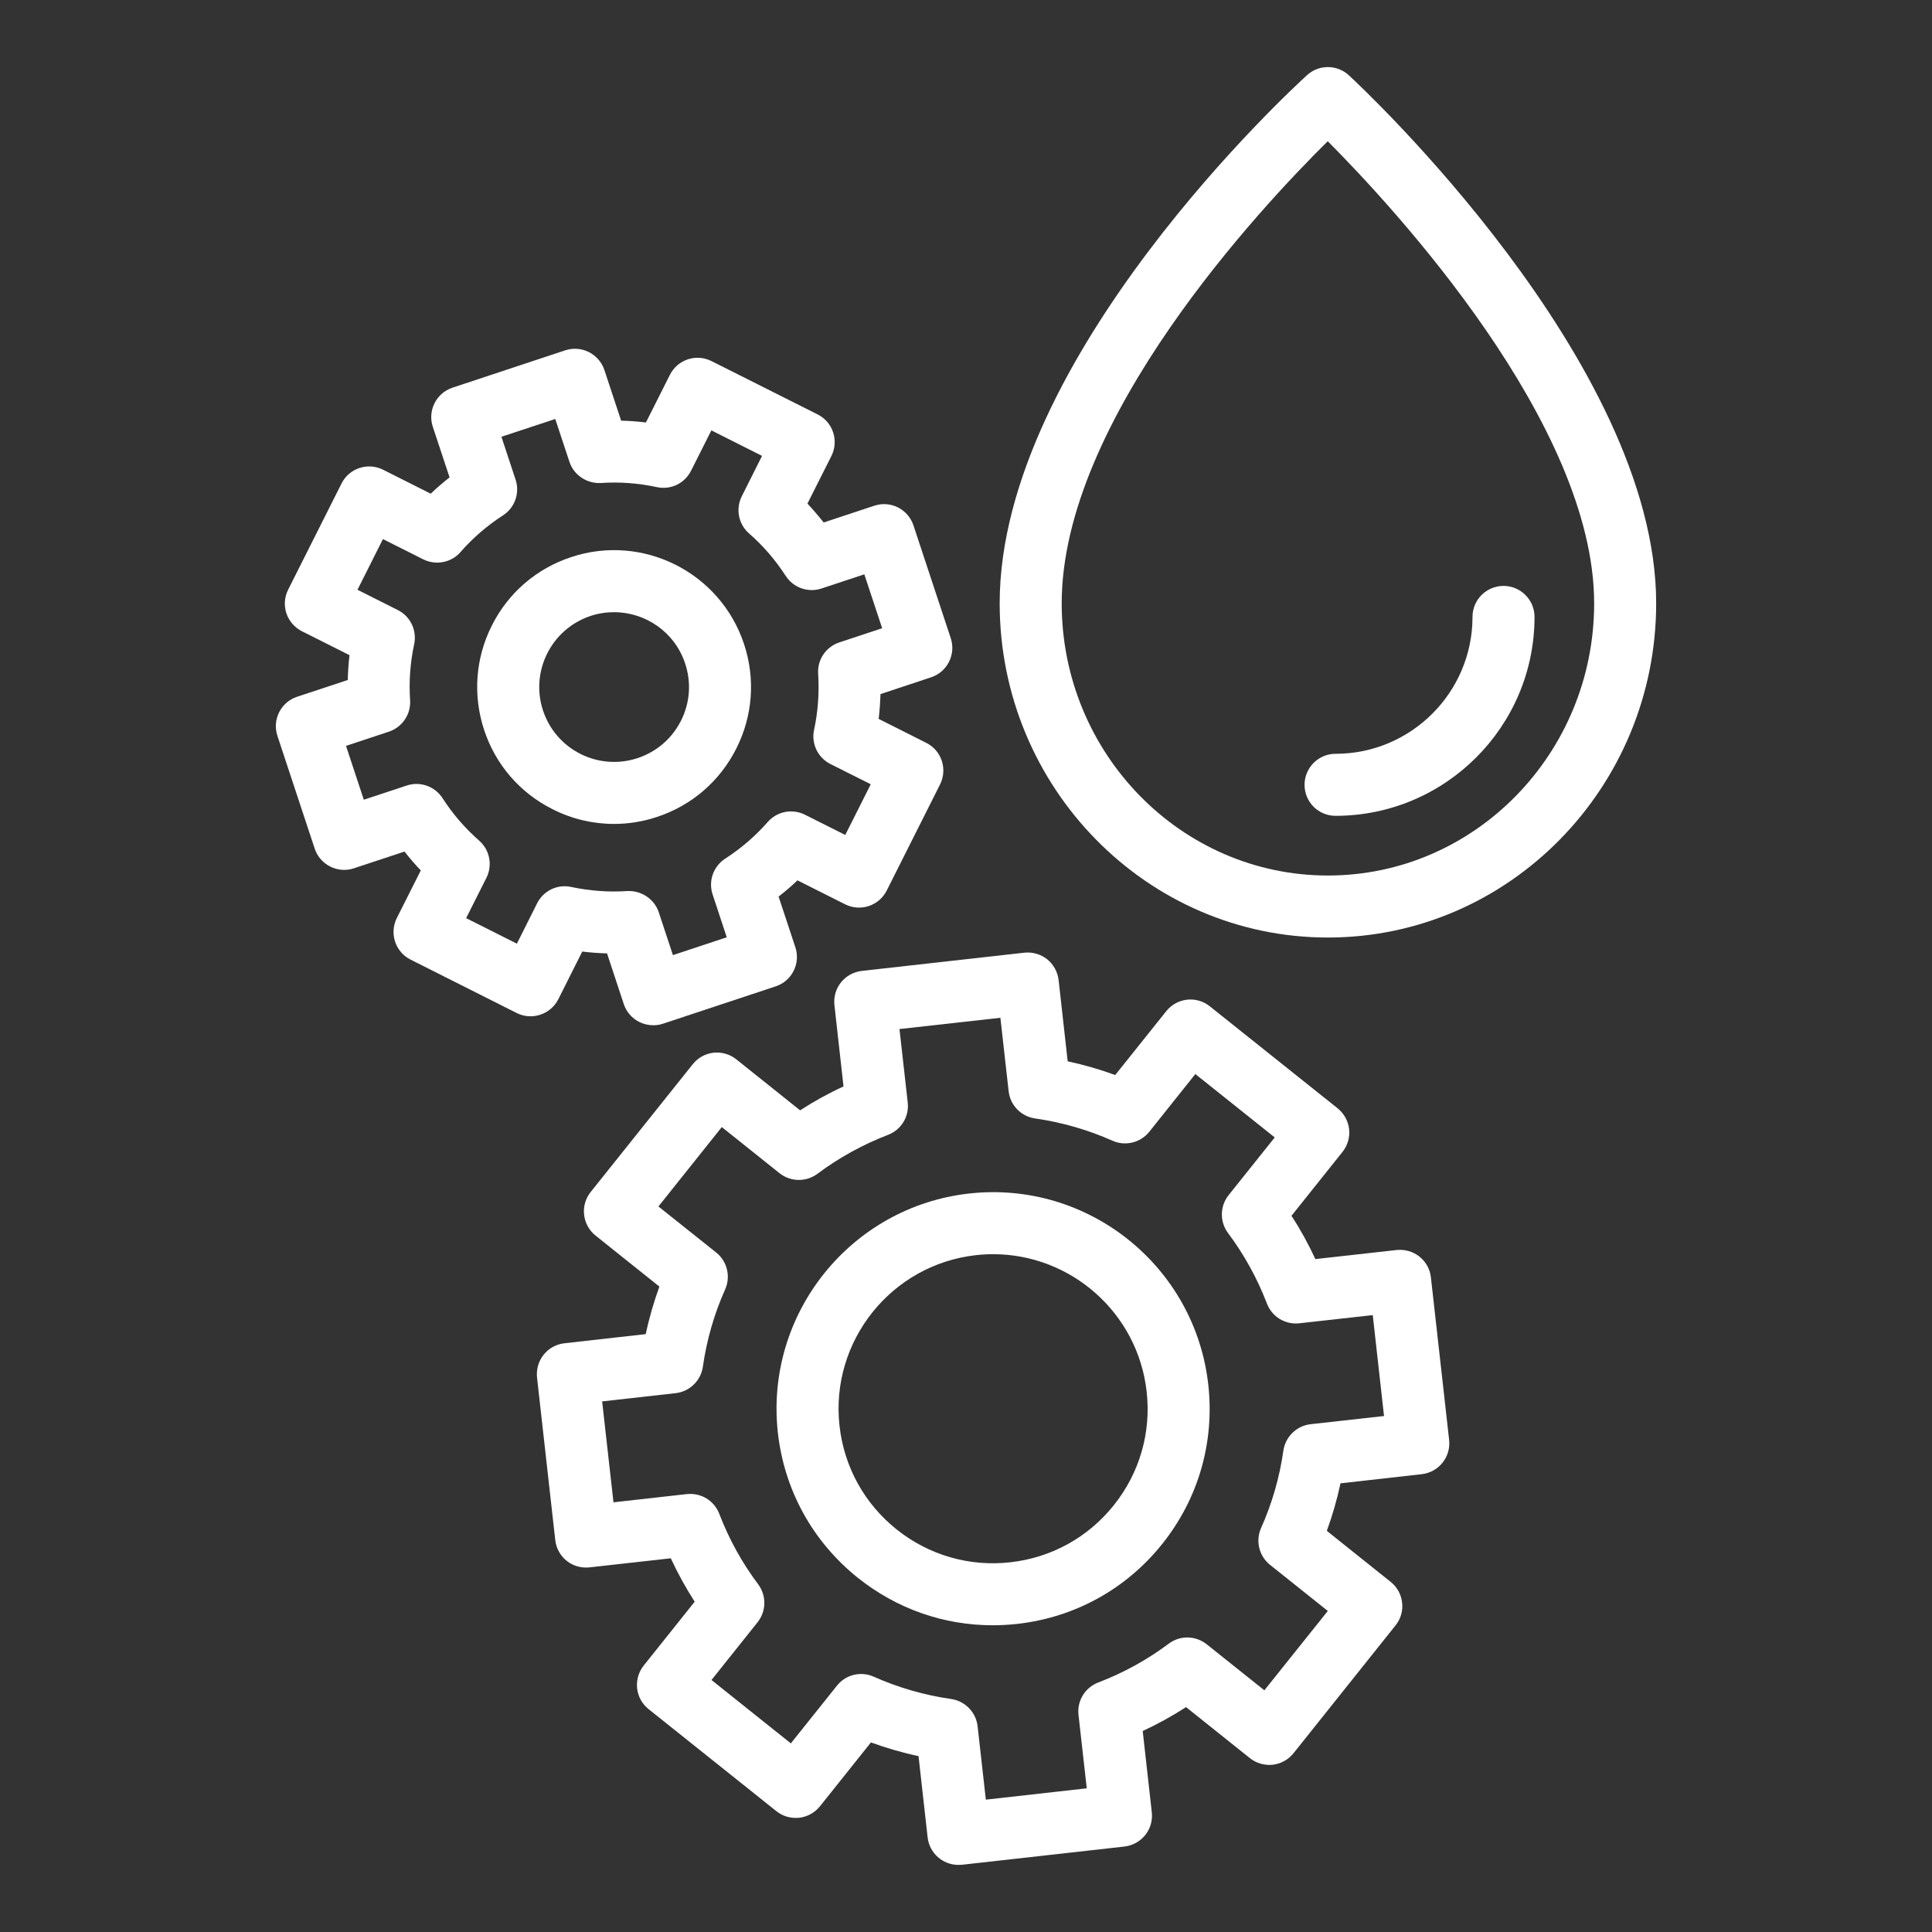
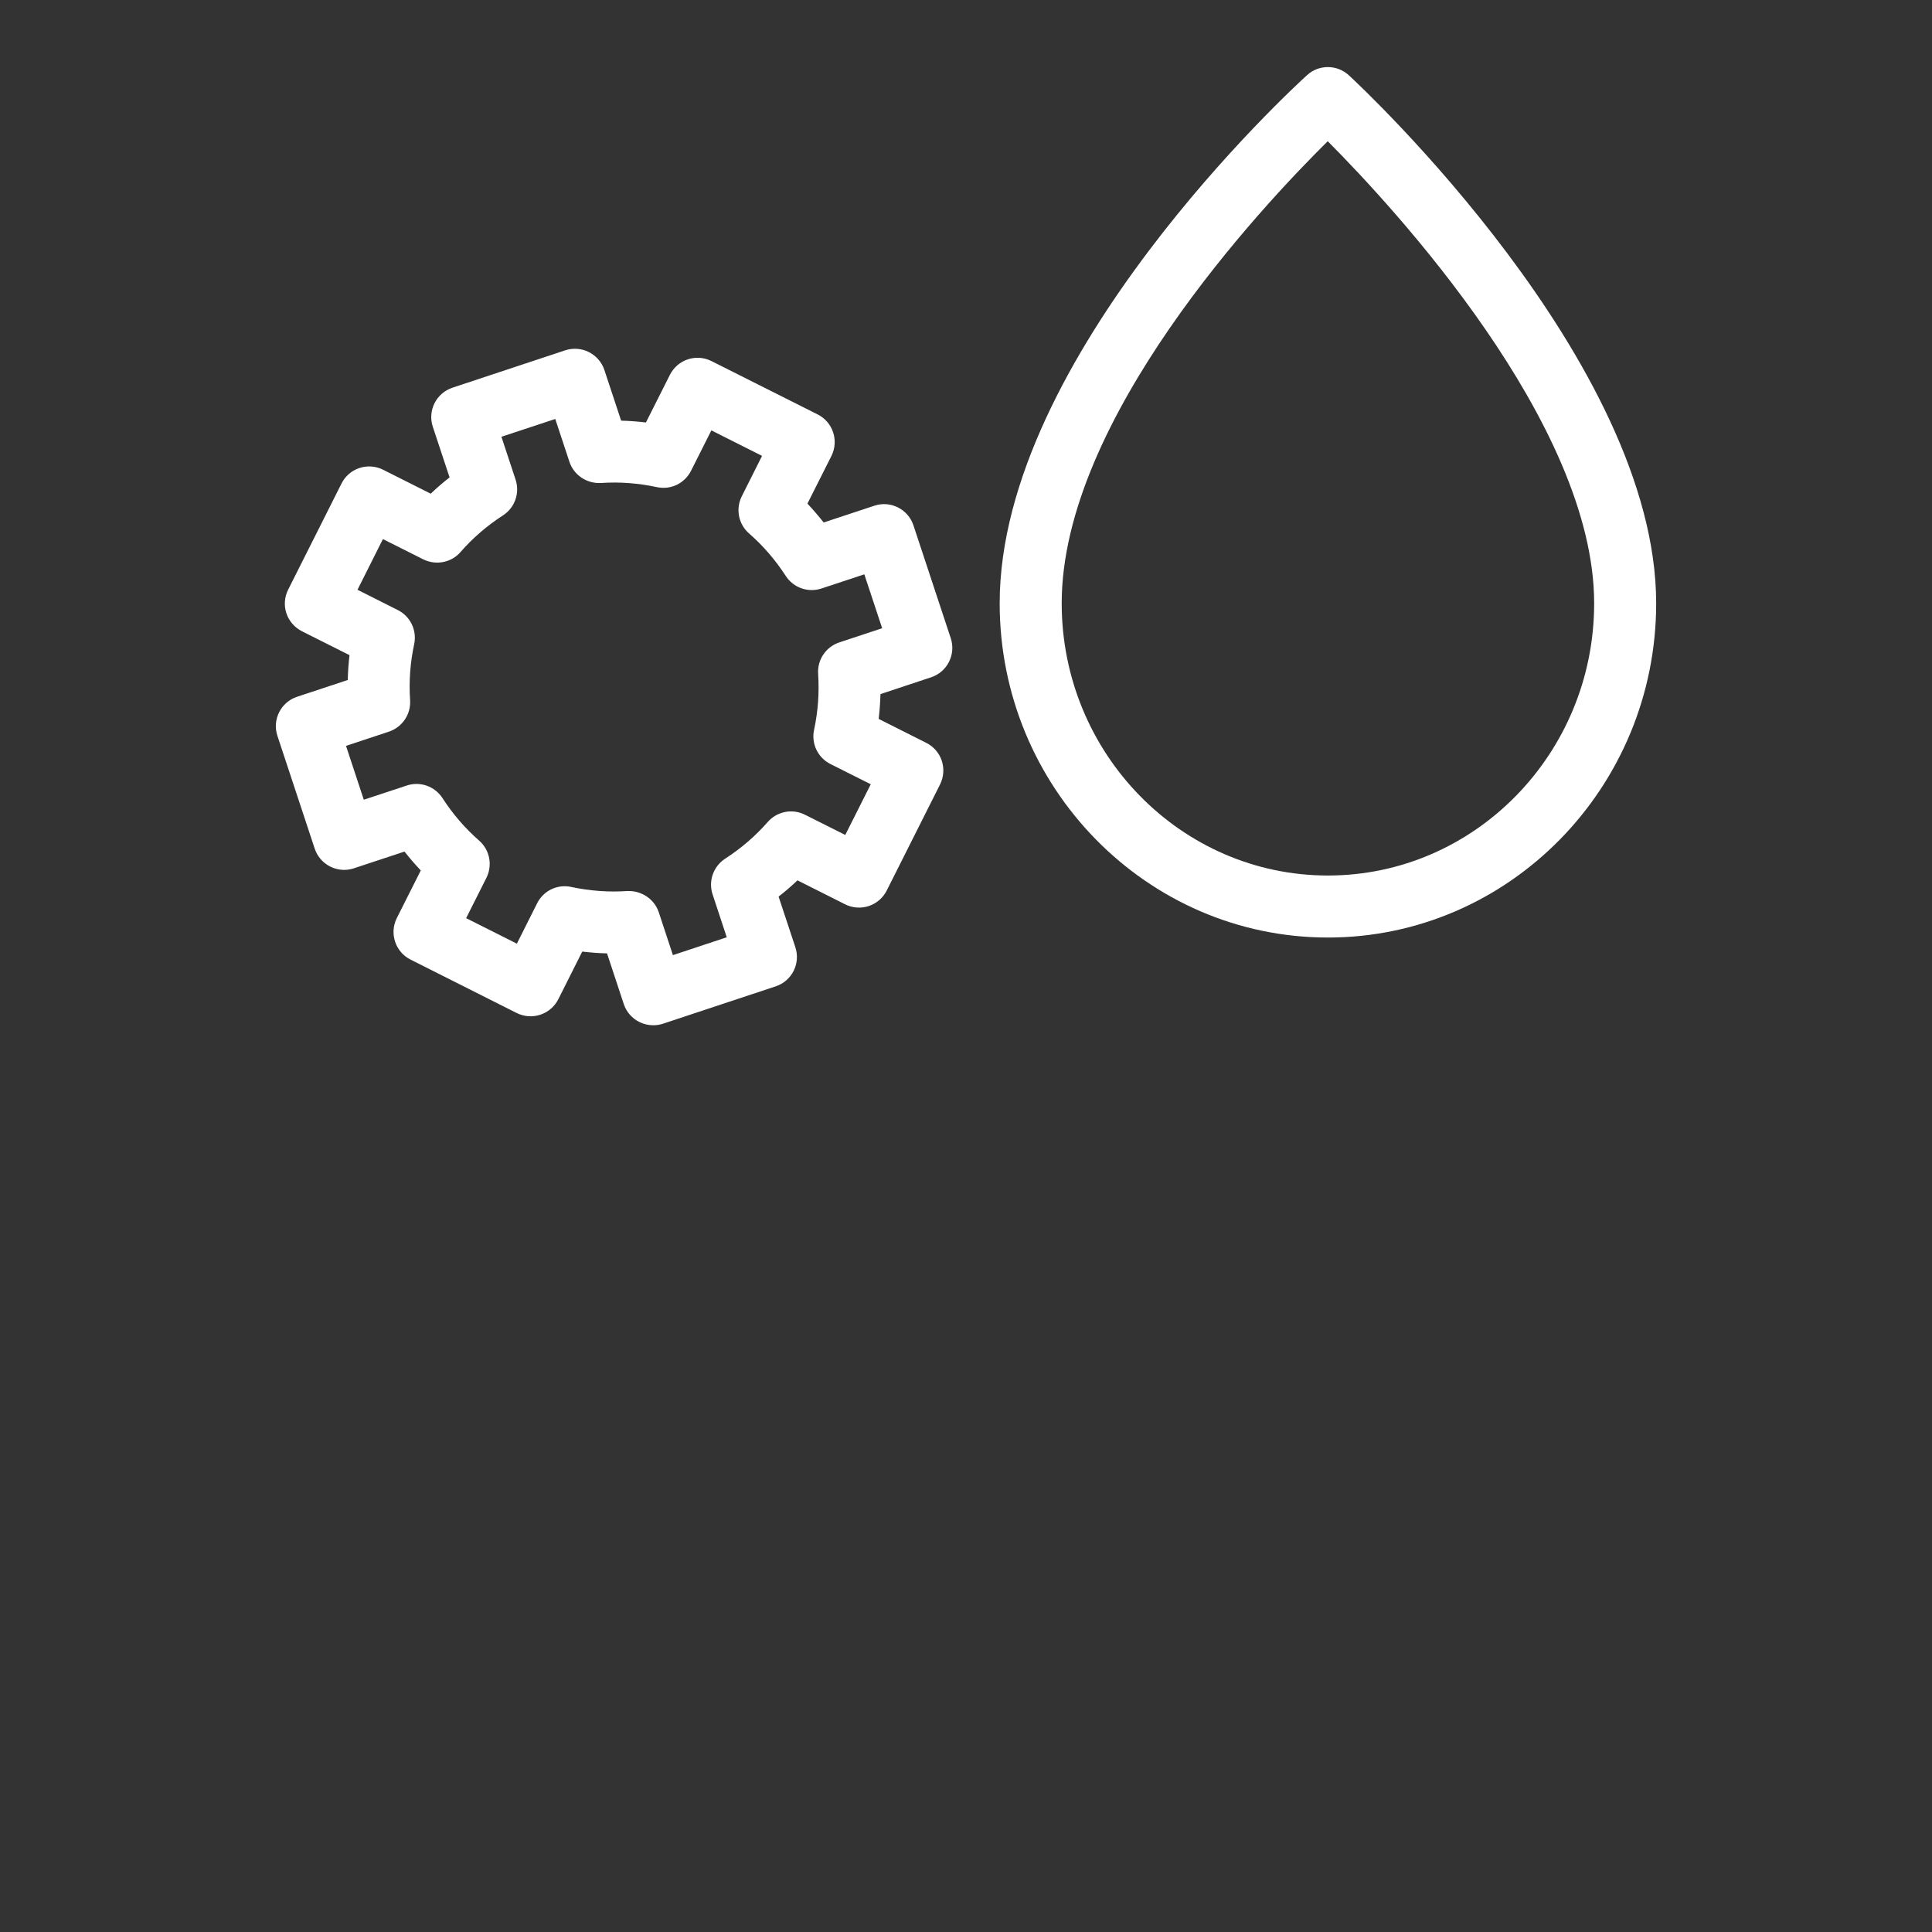
<svg xmlns="http://www.w3.org/2000/svg" xml:space="preserve" width="300px" height="300px" version="1.1" style="shape-rendering:geometricPrecision; text-rendering:geometricPrecision; image-rendering:optimizeQuality; fill-rule:evenodd; clip-rule:evenodd" viewBox="0 0 300 300">
  <rect x="0" y="0" width="300" height="300" fill="#333333" stroke="none" />
  <defs>
    <style type="text/css">
   
    .fil0 {fill:#ffffff;fill-rule:nonzero}
   
  </style>
  </defs>
  <g id="Слой_x0020_1">
    <g id="_920442584">
      <path class="fil0" d="M206.2 135.95c22.8,0 41.34,-18.96 41.34,-42.27 0,-27.88 -31.1,-61.44 -41.37,-71.75 -10.28,10.16 -41.31,43.21 -41.31,71.75 0,23.31 18.54,42.27 41.34,42.27zm-3.23 -124.29c1.84,-1.68 4.67,-1.65 6.49,0.04 1.96,1.8 47.71,44.55 47.71,81.98 0,28.61 -22.87,51.9 -50.97,51.9 -28.1,0 -50.97,-23.29 -50.97,-51.9 0,-38.3 45.79,-80.25 47.74,-82.02z" />
      <path class="fil0" d="M122.01 89.43c-1.6,-2.47 -3.51,-4.69 -5.7,-6.6 -1.65,-1.44 -2.11,-3.82 -1.12,-5.78l3.14 -6.26 -7.87 -3.96 -3.15 6.26c-0.99,1.96 -3.13,3.02 -5.32,2.55 -2.83,-0.61 -5.75,-0.84 -8.68,-0.64 -2.17,0.12 -4.2,-1.21 -4.89,-3.29l-2.2 -6.65 -8.36 2.76 2.2 6.66c0.69,2.08 -0.12,4.37 -1.96,5.55 -2.46,1.59 -4.68,3.5 -6.59,5.69 -1.44,1.66 -3.83,2.1 -5.78,1.14l-6.27 -3.15 -3.95 7.87 6.26 3.15c1.96,0.98 3,3.16 2.54,5.31 -0.61,2.84 -0.83,5.76 -0.63,8.69 0.14,2.19 -1.22,4.19 -3.29,4.88l-6.66 2.21 2.76 8.36 6.66 -2.2c2.09,-0.7 4.36,0.11 5.56,1.95 1.59,2.47 3.51,4.69 5.69,6.6 1.65,1.44 2.11,3.82 1.13,5.78l-3.15 6.26 7.88 3.96 3.14 -6.26c0.98,-1.96 3.14,-3.02 5.32,-2.54 2.83,0.6 5.75,0.83 8.69,0.63 2.14,-0.1 4.19,1.21 4.88,3.29l2.2 6.66 8.36 -2.77 -2.2 -6.66c-0.69,-2.08 0.12,-4.36 1.96,-5.55 2.47,-1.6 4.69,-3.51 6.6,-5.69 1.44,-1.65 3.83,-2.12 5.78,-1.13l6.26 3.14 3.96 -7.87 -6.26 -3.14c-1.96,-0.99 -3.01,-3.17 -2.54,-5.32 0.61,-2.84 0.82,-5.76 0.63,-8.68 -0.15,-2.19 1.2,-4.2 3.29,-4.89l6.65 -2.2 -2.77 -8.37 -6.65 2.2c-2.08,0.69 -4.36,-0.11 -5.55,-1.95zm13.75 -10.9c2.54,-0.85 5.25,0.54 6.08,3.05l5.79 17.51c0.84,2.52 -0.53,5.25 -3.05,6.08l-7.86 2.61c-0.04,1.28 -0.13,2.57 -0.28,3.85l7.39 3.72c1.14,0.57 2.01,1.57 2.41,2.78 0.4,1.21 0.3,2.53 -0.27,3.68l-8.28 16.47c-0.57,1.14 -1.58,2.01 -2.79,2.41 -1.21,0.4 -2.54,0.3 -3.67,-0.27l-7.4 -3.72c-0.93,0.89 -1.91,1.73 -2.93,2.52l2.6 7.86c0.84,2.53 -0.53,5.25 -3.05,6.08l-17.5 5.8c-0.5,0.17 -1.01,0.24 -1.52,0.24 -0.74,0 -1.48,-0.17 -2.16,-0.51 -1.14,-0.57 -2.01,-1.57 -2.41,-2.78l-2.6 -7.87c-1.29,-0.03 -2.57,-0.13 -3.85,-0.28l-3.71 7.39c-0.58,1.15 -1.58,2.01 -2.79,2.41 -1.21,0.41 -2.54,0.31 -3.68,-0.26l-16.47 -8.29c-2.38,-1.19 -3.33,-4.08 -2.14,-6.46l3.72 -7.39c-0.89,-0.94 -1.73,-1.91 -2.53,-2.93l-7.86 2.6c-1.21,0.41 -2.53,0.3 -3.67,-0.27 -1.14,-0.57 -2.01,-1.57 -2.41,-2.78l-5.79 -17.51c-0.84,-2.52 0.53,-5.25 3.06,-6.08l7.86 -2.6c0.03,-1.29 0.12,-2.58 0.27,-3.86l-7.39 -3.71c-1.13,-0.58 -2.01,-1.58 -2.41,-2.79 -0.4,-1.21 -0.3,-2.53 0.28,-3.68l8.28 -16.47c0.57,-1.14 1.57,-2.01 2.79,-2.41 1.21,-0.4 2.53,-0.3 3.67,0.27l7.39 3.72c0.93,-0.89 1.91,-1.73 2.93,-2.53l-2.6 -7.85c-0.84,-2.52 0.53,-5.24 3.05,-6.08l17.5 -5.8c1.22,-0.4 2.55,-0.3 3.68,0.27 1.14,0.58 2.01,1.58 2.41,2.79l2.6 7.86c1.29,0.03 2.57,0.13 3.85,0.28l3.72 -7.39c1.19,-2.37 4.07,-3.34 6.46,-2.14l16.48 8.28c1.14,0.57 2.01,1.57 2.41,2.79 0.4,1.21 0.3,2.53 -0.27,3.67l-3.72 7.39c0.88,0.94 1.72,1.92 2.52,2.93l7.86 -2.6z" />
-       <path class="fil0" d="M106.39 103.03c-1.61,-4.88 -6.16,-7.97 -11.04,-7.97 -1.21,0 -2.43,0.18 -3.64,0.58 -6.09,2.02 -9.4,8.61 -7.39,14.69 0.98,2.95 3.04,5.34 5.81,6.74 2.78,1.39 5.94,1.62 8.87,0.65 2.96,-0.98 5.35,-3.04 6.75,-5.82 1.39,-2.77 1.62,-5.92 0.64,-8.87zm-4.36 23.82c-2.19,0.73 -4.45,1.09 -6.69,1.09 -3.27,0 -6.53,-0.76 -9.53,-2.28 -5.07,-2.54 -8.85,-6.91 -10.63,-12.3 -1.78,-5.39 -1.36,-11.16 1.19,-16.22 2.54,-5.07 6.92,-8.85 12.31,-10.63 11.13,-3.7 23.17,2.37 26.85,13.49 1.79,5.39 1.36,11.16 -1.19,16.22 -2.55,5.07 -6.92,8.85 -12.31,10.63z" />
-       <path class="fil0" d="M156.62 169.44l-1.28 -11.4 -15.67 1.75 1.28 11.4c0.25,2.19 -1.01,4.25 -3.06,5.03 -3.92,1.51 -7.61,3.54 -10.95,6.04 -1.75,1.31 -4.17,1.28 -5.9,-0.09l-8.96 -7.16 -9.84 12.33 8.97 7.15c1.71,1.37 2.28,3.73 1.39,5.73 -1.7,3.8 -2.87,7.85 -3.46,12.02 -0.32,2.16 -2.06,3.85 -4.23,4.09l-11.41 1.28 1.76 15.67 11.4 -1.28c2.22,-0.22 4.24,1.02 5.03,3.07 1.5,3.91 3.53,7.6 6.04,10.94 1.31,1.77 1.27,4.18 -0.1,5.9l-7.15 8.96 12.32 9.84 7.16 -8.96c1.36,-1.72 3.71,-2.29 5.72,-1.39 3.82,1.7 7.87,2.87 12.01,3.46 2.18,0.32 3.86,2.06 4.11,4.23l1.28 11.4 15.67 -1.76 -1.28 -11.4c-0.25,-2.18 1.01,-4.25 3.06,-5.03 3.93,-1.5 7.61,-3.53 10.95,-6.03 1.75,-1.32 4.17,-1.28 5.89,0.09l8.96 7.15 9.85 -12.32 -8.97 -7.16c-1.71,-1.37 -2.28,-3.72 -1.39,-5.72 1.7,-3.8 2.87,-7.85 3.46,-12.01 0.32,-2.17 2.05,-3.86 4.23,-4.11l11.4 -1.27 -1.75 -15.67 -11.4 1.27c-2.2,0.24 -4.25,-1.01 -5.03,-3.06 -1.51,-3.93 -3.54,-7.61 -6.04,-10.95 -1.31,-1.75 -1.28,-4.17 0.09,-5.89l7.16 -8.96 -12.33 -9.84 -7.15 8.96c-1.37,1.71 -3.73,2.28 -5.72,1.39 -3.81,-1.7 -7.86,-2.86 -12.02,-3.46 -2.17,-0.31 -3.86,-2.05 -4.1,-4.23zm5.98 -20.49c0.99,0.8 1.63,1.96 1.78,3.23l1.41 12.62c2.51,0.54 4.98,1.25 7.38,2.13l7.93 -9.92c1.66,-2.07 4.68,-2.42 6.76,-0.75l19.85 15.84c0.99,0.8 1.63,1.96 1.78,3.23 0.14,1.26 -0.23,2.54 -1.03,3.54l-7.92 9.92c1.4,2.14 2.63,4.39 3.71,6.72l12.63 -1.41c2.66,-0.27 5.02,1.62 5.31,4.25l2.83 25.24c0.29,2.64 -1.61,5.02 -4.25,5.32l-12.62 1.42c-0.53,2.51 -1.25,4.98 -2.12,7.38l9.91 7.92c1,0.79 1.64,1.95 1.78,3.23 0.15,1.26 -0.22,2.54 -1.02,3.53l-15.85 19.86c-0.8,0.99 -1.96,1.63 -3.22,1.78 -1.26,0.13 -2.55,-0.23 -3.55,-1.03l-9.91 -7.92c-2.16,1.39 -4.4,2.63 -6.73,3.71l1.41 12.62c0.14,1.27 -0.22,2.54 -1.02,3.54 -0.8,0.99 -1.96,1.63 -3.23,1.78l-25.24 2.83c-0.18,0.01 -0.36,0.02 -0.54,0.02 -2.42,0 -4.5,-1.82 -4.78,-4.28l-1.41 -12.61c-2.51,-0.53 -4.98,-1.25 -7.39,-2.13l-7.92 9.92c-0.79,0.99 -1.95,1.63 -3.22,1.78 -1.28,0.13 -2.55,-0.22 -3.54,-1.02l-19.85 -15.85c-2.08,-1.66 -2.41,-4.69 -0.75,-6.77l7.91 -9.91c-1.39,-2.16 -2.63,-4.41 -3.71,-6.74l-12.62 1.41c-2.69,0.29 -5.02,-1.61 -5.32,-4.24l-2.83 -25.24c-0.13,-1.27 0.23,-2.55 1.03,-3.54 0.79,-1 1.95,-1.64 3.23,-1.78l12.62 -1.42c0.53,-2.51 1.25,-4.98 2.12,-7.38l-9.91 -7.92c-1,-0.8 -1.64,-1.96 -1.78,-3.23 -0.15,-1.26 0.22,-2.54 1.02,-3.54l15.85 -19.84c1.65,-2.08 4.68,-2.42 6.76,-0.76l9.91 7.92c2.16,-1.4 4.41,-2.64 6.74,-3.71l-1.41 -12.62c-0.14,-1.27 0.22,-2.54 1.02,-3.54 0.8,-1 1.96,-1.63 3.23,-1.78l25.24 -2.83c1.27,-0.13 2.54,0.23 3.54,1.02z" />
-       <path class="fil0" d="M154.22 194.75c-0.89,0 -1.78,0.05 -2.68,0.15 -13.15,1.47 -22.65,13.37 -21.18,26.51 0.71,6.37 3.87,12.09 8.88,16.09 5,3.99 11.29,5.81 17.64,5.09 6.37,-0.71 12.08,-3.86 16.08,-8.87 4,-5.01 5.81,-11.28 5.09,-17.64 -1.37,-12.25 -11.78,-21.33 -23.83,-21.33zm33.4 20.25c1,8.93 -1.53,17.71 -7.14,24.73 -5.6,7.02 -13.6,11.43 -22.53,12.43 -1.27,0.14 -2.54,0.21 -3.81,0.21 -7.59,0 -14.89,-2.55 -20.91,-7.35 -7.02,-5.61 -11.44,-13.61 -12.44,-22.53 -2.06,-18.43 11.26,-35.09 29.68,-37.16 18.48,-2.06 35.09,11.26 37.15,29.67z" />
-       <path class="fil0" d="M228.65 95.79c0,-2.65 2.15,-4.81 4.81,-4.81 2.66,0 4.82,2.16 4.82,4.81 0,17.03 -13.86,30.89 -30.9,30.89 -2.66,0 -4.81,-2.15 -4.81,-4.81 0,-2.66 2.15,-4.82 4.81,-4.82 11.73,0 21.27,-9.53 21.27,-21.26z" />
    </g>
  </g>
</svg>